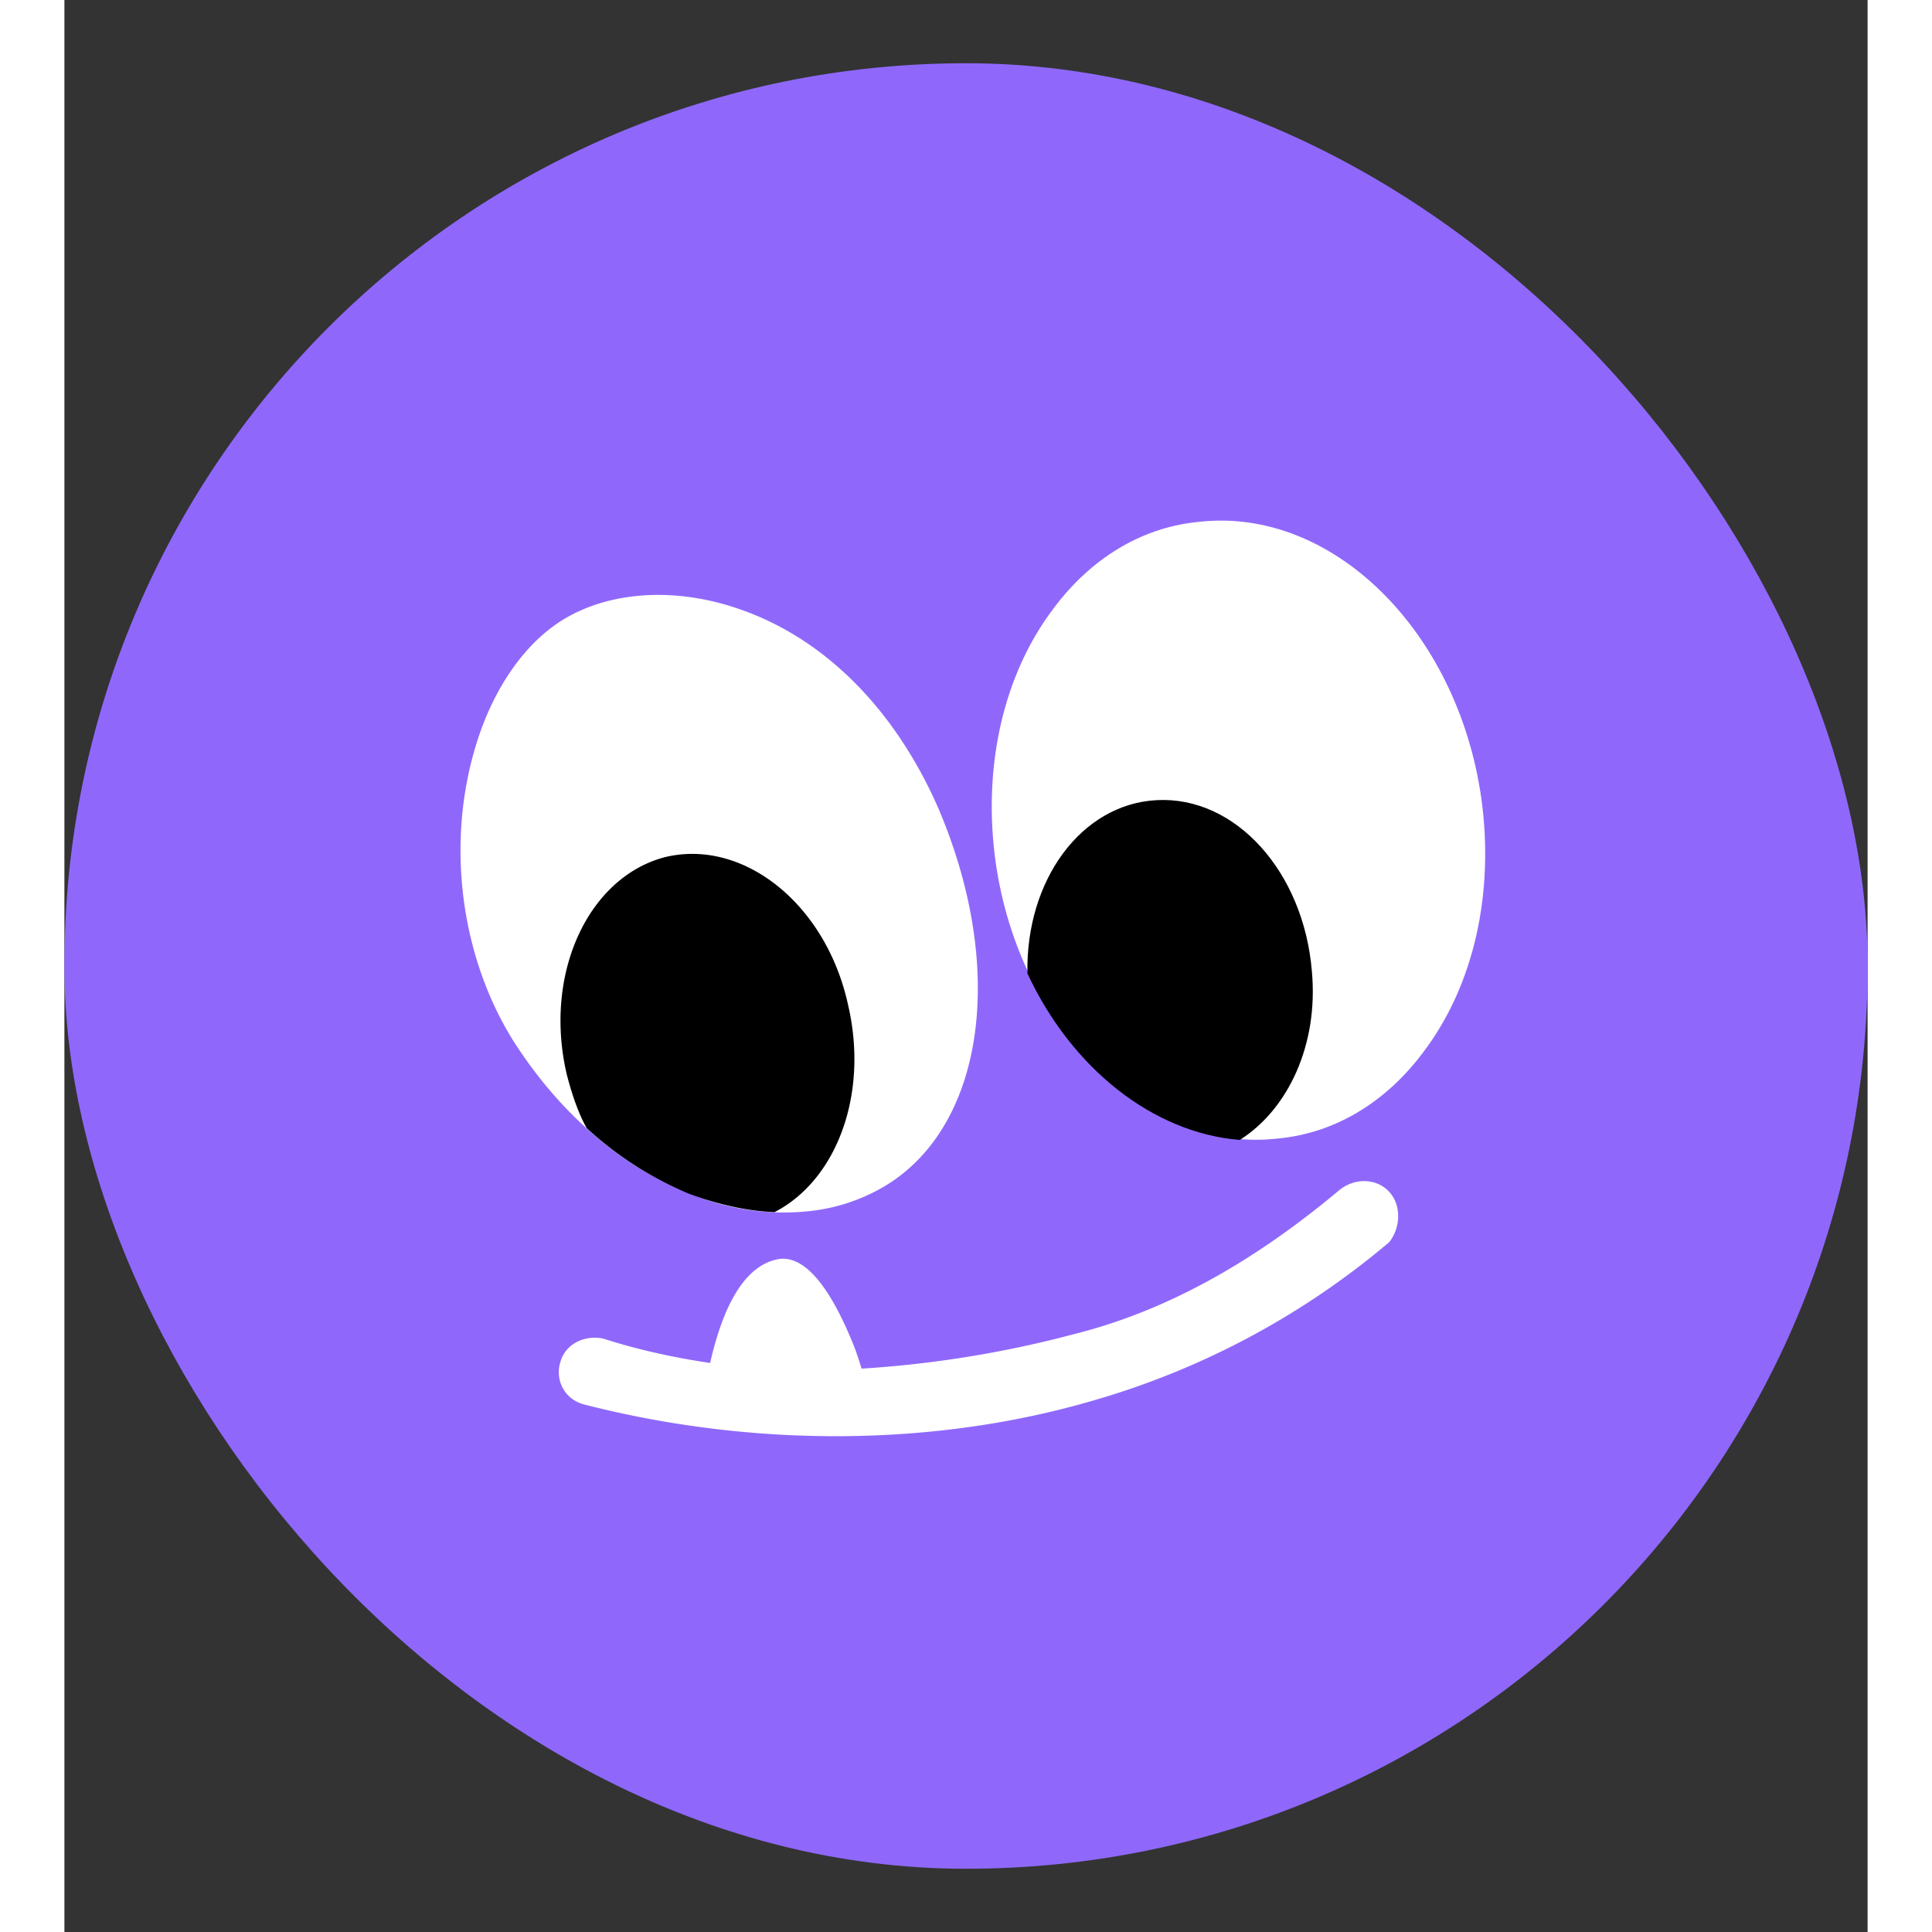
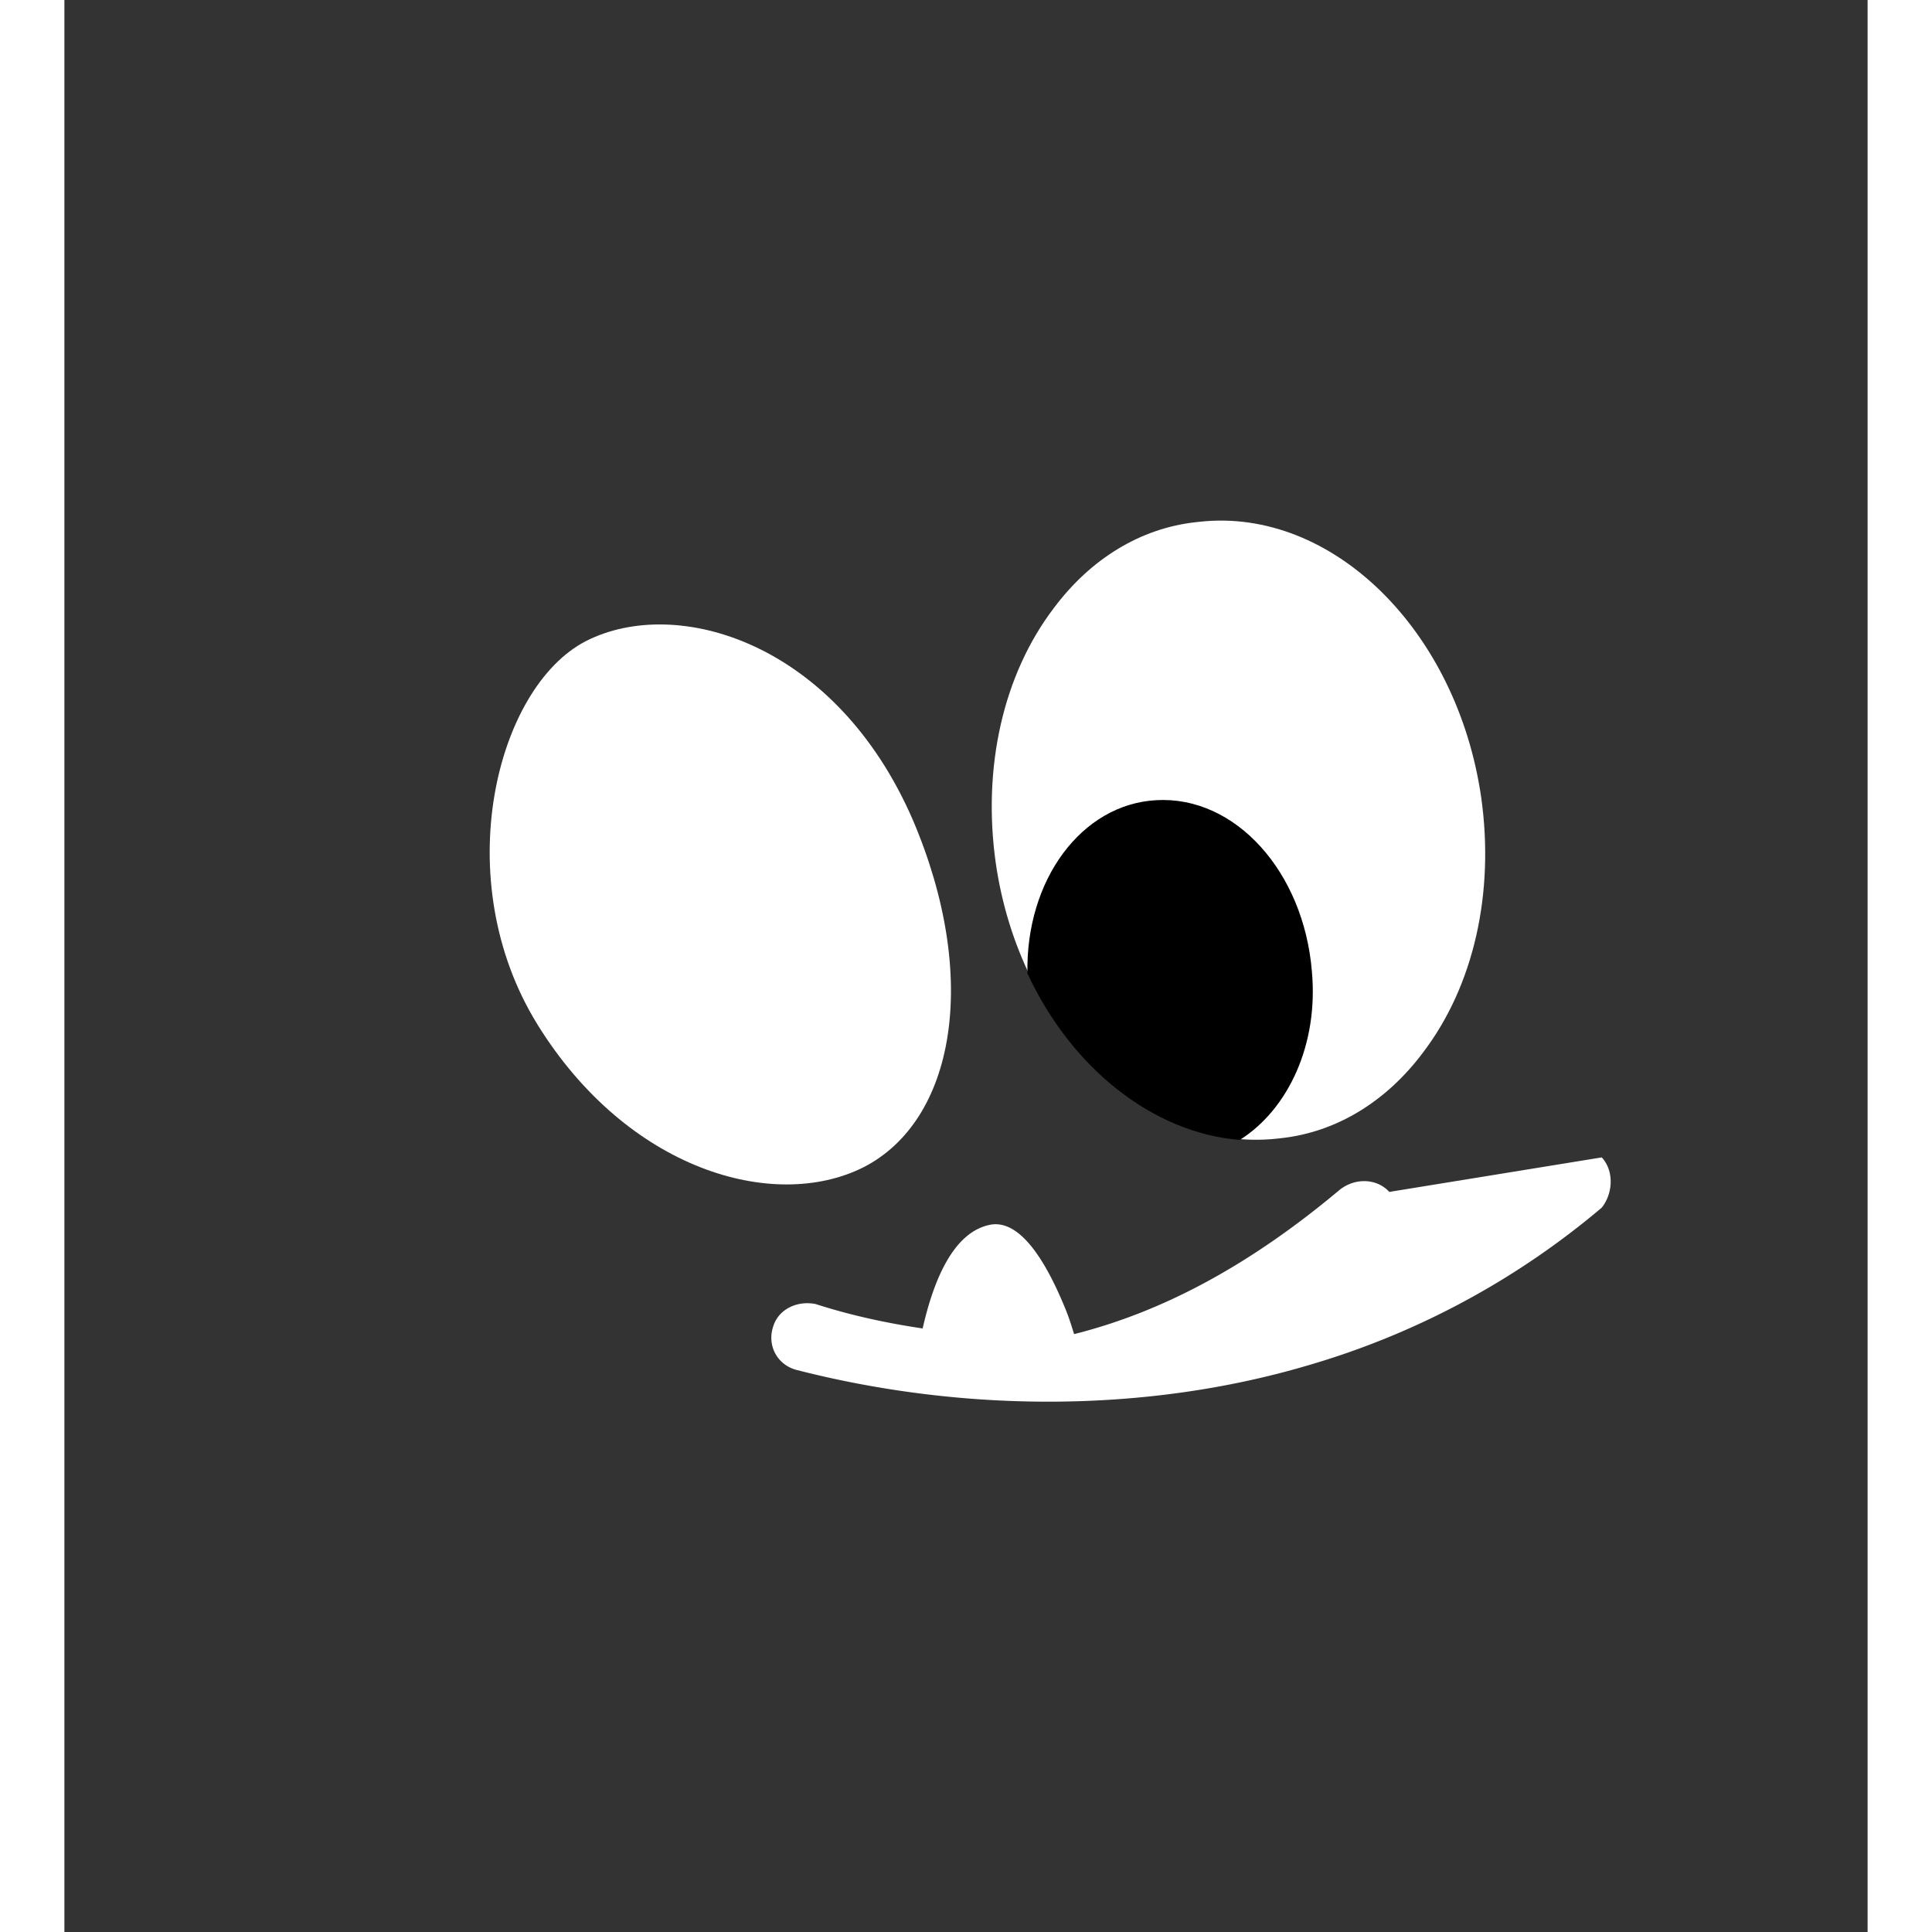
<svg xmlns="http://www.w3.org/2000/svg" width="20" height="20" viewBox="0 0 28 30" fill="none">
  <rect x="0" y="0" width="28" height="30" fill="#333333" stroke="none" />
-   <rect y=".982" width="28" height="28.036" rx="14" fill="#8F68FB" />
-   <path d="M20.573 18.508c-.198-.217-.545-.222-.783-.022-1.37 1.147-2.72 1.881-4.111 2.23a16.89 16.89 0 0 1-3.3.536c-.034-.104-.07-.23-.129-.376-.387-.954-.781-1.388-1.165-1.324-.594.109-.897.9-1.058 1.612-.925-.136-1.51-.332-1.667-.38-.288-.055-.576.085-.655.354-.097.293.066.6.378.674 2.61.666 5.426.66 7.904-.068a12.437 12.437 0 0 0 4.585-2.456c.171-.214.198-.564 0-.78ZM18.891 17.237c1.835-.283 3.022-2.457 2.653-4.856-.37-2.4-2.157-4.115-3.992-3.832-1.835.283-3.022 2.457-2.652 4.856.37 2.399 2.157 4.115 3.991 3.832Z" fill="#fff" />
+   <path d="M20.573 18.508c-.198-.217-.545-.222-.783-.022-1.37 1.147-2.72 1.881-4.111 2.23c-.034-.104-.07-.23-.129-.376-.387-.954-.781-1.388-1.165-1.324-.594.109-.897.9-1.058 1.612-.925-.136-1.51-.332-1.667-.38-.288-.055-.576.085-.655.354-.097.293.066.6.378.674 2.61.666 5.426.66 7.904-.068a12.437 12.437 0 0 0 4.585-2.456c.171-.214.198-.564 0-.78ZM18.891 17.237c1.835-.283 3.022-2.457 2.653-4.856-.37-2.4-2.157-4.115-3.992-3.832-1.835.283-3.022 2.457-2.652 4.856.37 2.399 2.157 4.115 3.991 3.832Z" fill="#fff" />
  <path d="M18.834 17.68c-2.056.226-4-1.684-4.373-4.287-.206-1.473.112-2.917.908-3.958.567-.756 1.338-1.231 2.195-1.326l.064-.007c2.056-.226 4 1.684 4.373 4.287.206 1.474-.112 2.917-.908 3.959-.567.756-1.338 1.23-2.195 1.325l-.064.007Zm-1.13-8.697-.044.004c-.618.09-1.166.432-1.602 1-.624.828-.899 2.072-.722 3.288.3 2.134 1.817 3.702 3.401 3.527l.043-.005c.619-.09 1.166-.431 1.602-1 .625-.827.9-2.071.722-3.287-.3-2.135-1.816-3.702-3.4-3.527Z" fill="#fff" />
  <path d="M16.955 12.425c-1.164.063-2.03 1.242-2.001 2.691.681 1.464 1.94 2.474 3.297 2.585.75-.473 1.224-1.479 1.12-2.616-.126-1.547-1.188-2.73-2.416-2.66Z" fill="#000" />
  <path d="M7.347 15.91c-1.396-2.252-.642-5.24.753-5.956 1.417-.72 3.883.027 5.075 2.779 1.051 2.464.645 4.676-.772 5.395-1.397.696-3.66.035-5.056-2.217Z" fill="#fff" />
-   <path d="M11.568 18.806a3.724 3.724 0 0 1-1.851-.273c-1.087-.423-2.047-1.27-2.755-2.385-.791-1.278-1.018-2.944-.617-4.419.277-1.027.84-1.826 1.537-2.185.738-.384 1.711-.405 2.636-.073 1.309.463 2.383 1.558 3.047 3.067 1.109 2.588.692 5.105-.97 5.96a2.87 2.87 0 0 1-1.027.308Zm-3.835-3.133c1.269 2.071 3.283 2.652 4.473 2.044 1.231-.634 1.48-2.7.574-4.832-.755-1.738-1.908-2.37-2.517-2.584-.7-.248-1.413-.235-1.949.02-.471.246-.88.855-1.098 1.638-.34 1.25-.165 2.64.517 3.714Z" fill="#fff" />
-   <path d="M9.336 13.307c-1.201.306-1.902 1.813-1.535 3.377.076.295.173.588.308.833a5.455 5.455 0 0 0 1.586 1.018c.452.167.897.27 1.332.287.964-.497 1.468-1.831 1.14-3.226-.345-1.566-1.626-2.573-2.83-2.289Z" fill="#000" />
</svg>